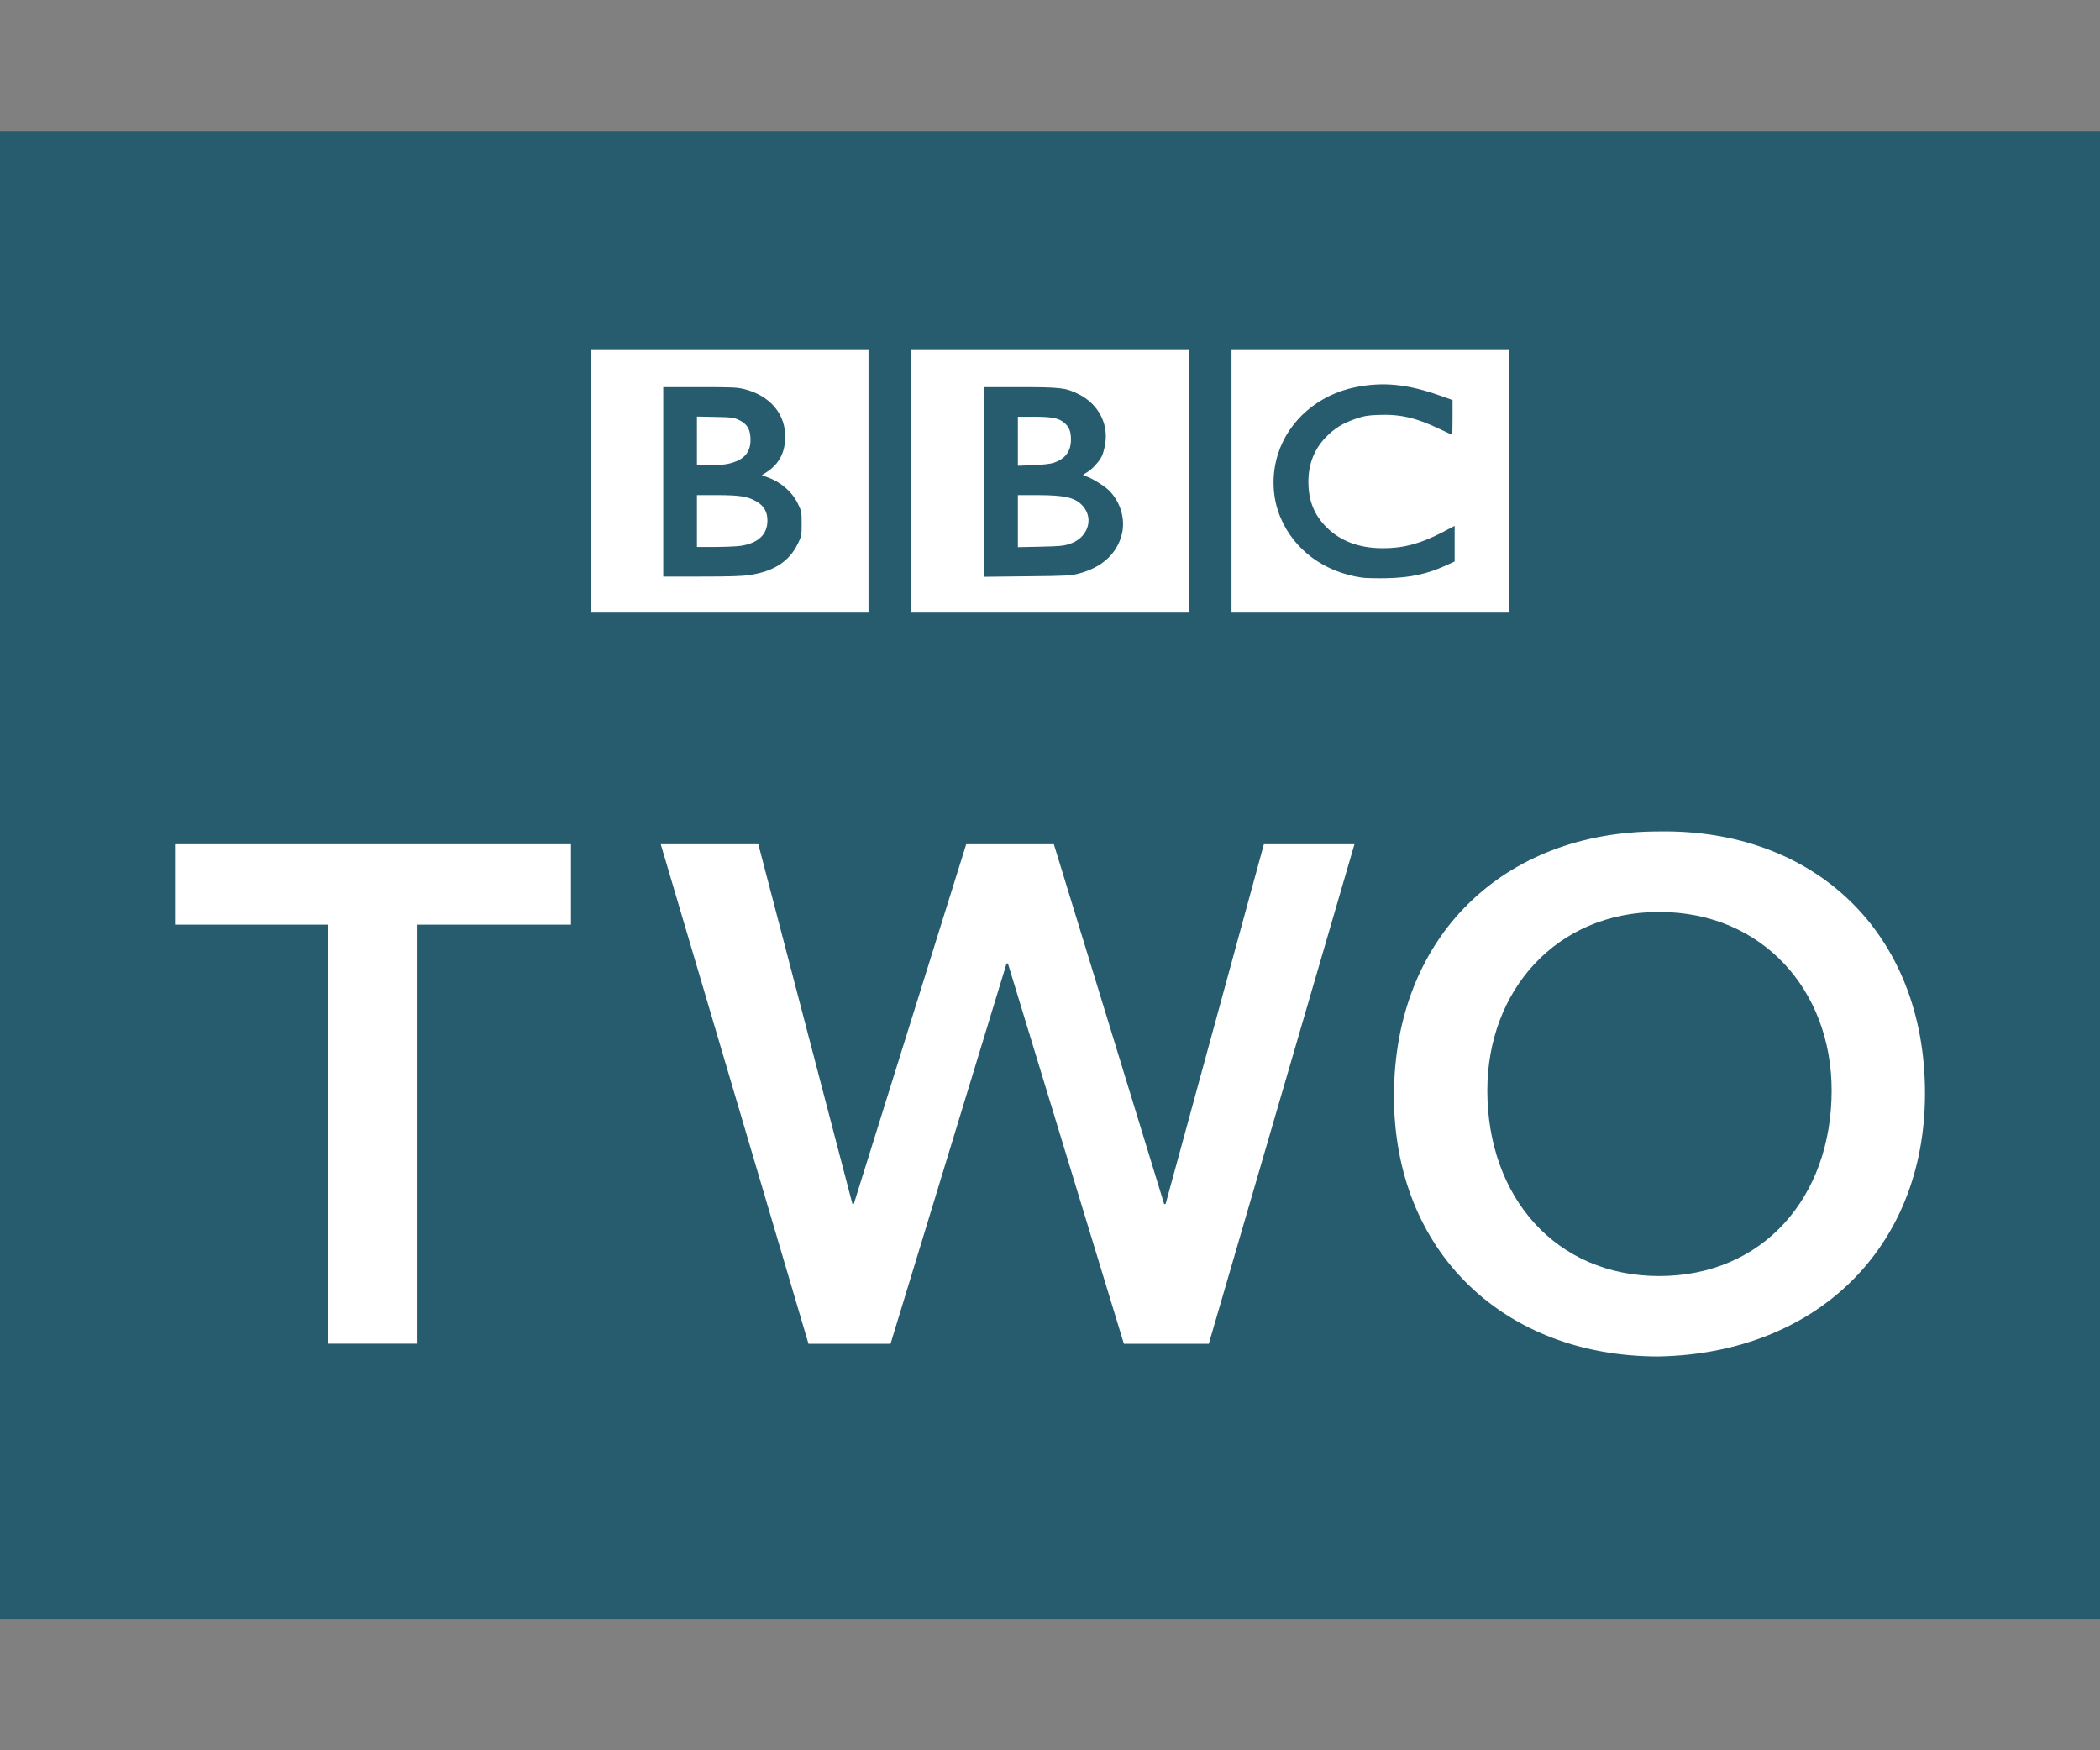
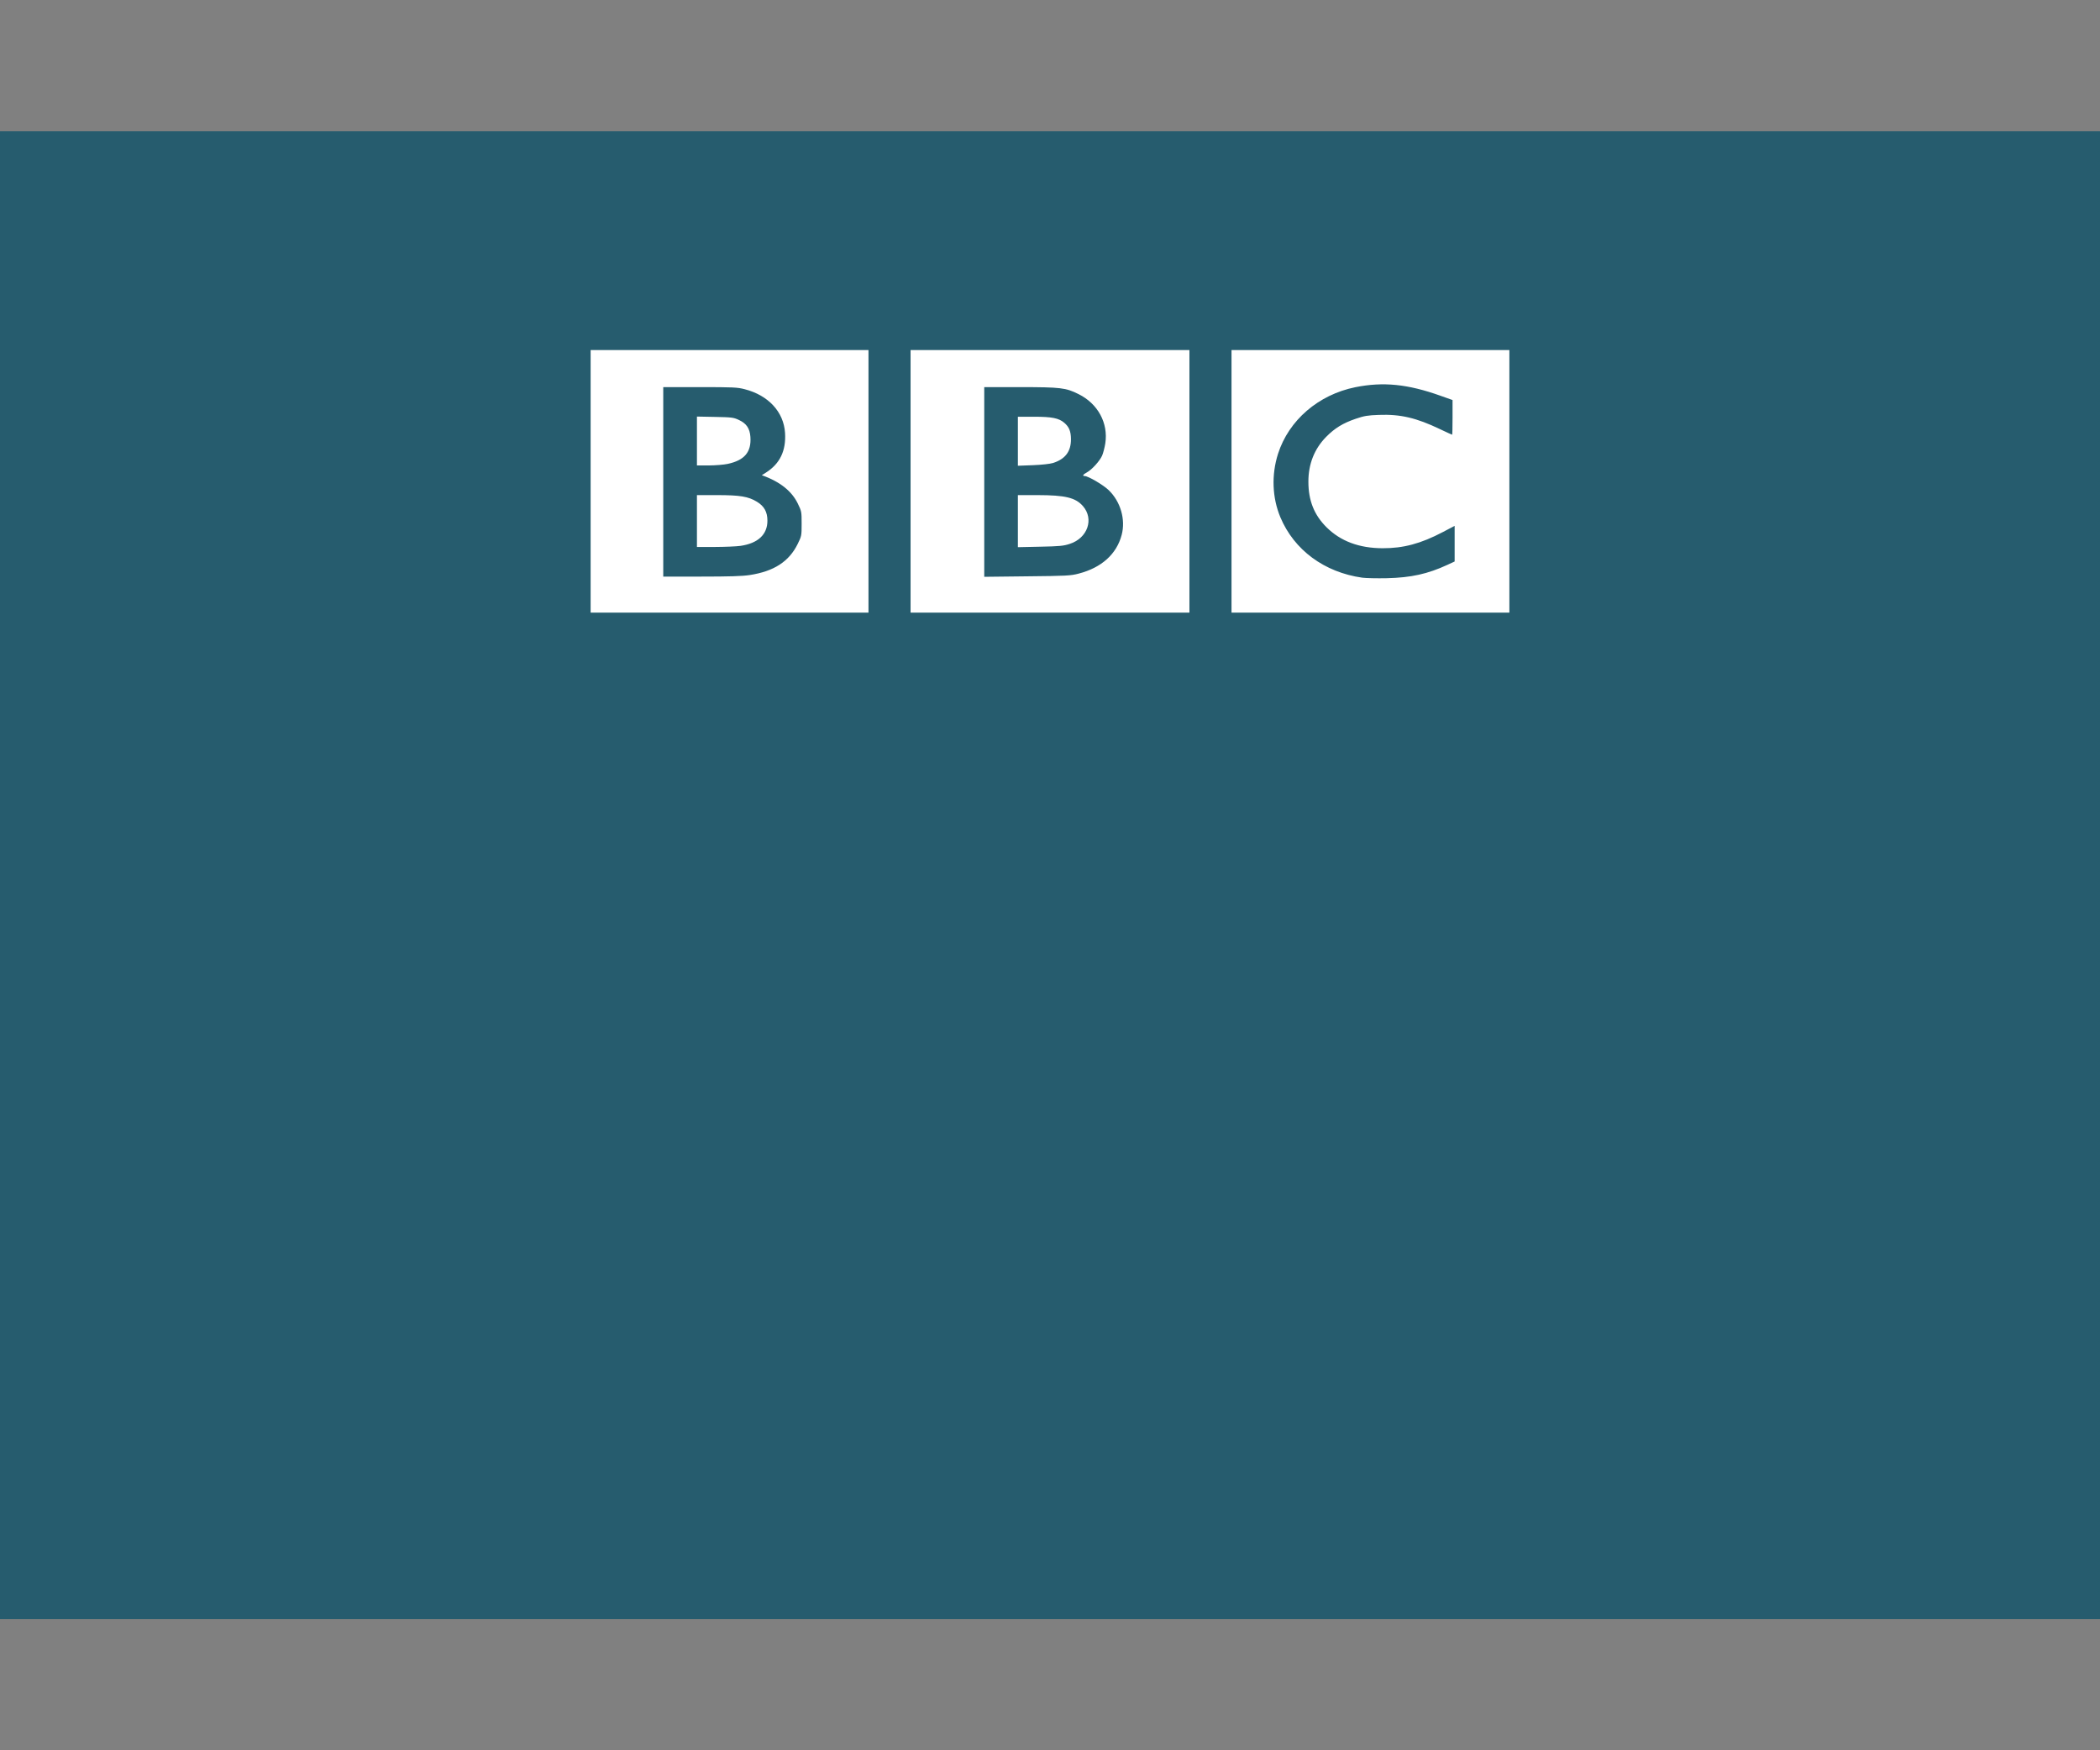
<svg xmlns="http://www.w3.org/2000/svg" width="48" height="40" viewBox="0 0 48 40" fill="none">
  <rect x="0" y="0" width="48" height="40" fill="#808080" stroke="none" />
  <rect y="3" width="48" height="34" fill="#265C6E" />
-   <path fill-rule="evenodd" clip-rule="evenodd" d="M4 21.131H7.507V30.709H9.544V21.131H13.051V19.293H4V21.131ZM15.103 19.293H17.333L19.484 27.516H19.515L22.085 19.293H24.088L26.609 27.516H26.642L28.889 19.293H30.959L27.629 30.711H25.689L23.038 22.018H23.007L20.355 30.711H18.48L15.103 19.293ZM44 24.985C44 21.325 41.479 18.937 37.908 19.001C34.383 19.001 31.862 21.389 31.862 25.049C31.862 28.615 34.383 31 37.908 31C41.479 30.936 44 28.551 44 24.985ZM41.866 24.921C41.866 27.357 40.298 29.162 37.923 29.162C35.564 29.162 33.996 27.357 33.996 24.921C33.996 22.648 35.564 20.841 37.923 20.841C40.298 20.841 41.866 22.648 41.866 24.921Z" fill="white" />
-   <path fill-rule="evenodd" clip-rule="evenodd" d="M19.851 11V8H16.675H13.5V11V14H16.675H19.851V11ZM15.16 11.012V8.847H15.998C16.754 8.847 16.854 8.851 17.022 8.895C17.564 9.034 17.914 9.414 17.944 9.894C17.969 10.302 17.827 10.597 17.508 10.8L17.413 10.86L17.534 10.903C17.844 11.013 18.099 11.232 18.233 11.503C18.321 11.684 18.323 11.692 18.323 11.968C18.323 12.243 18.321 12.252 18.233 12.431C18.035 12.834 17.689 13.058 17.134 13.142C16.966 13.168 16.668 13.177 16.032 13.177L15.16 13.177V11.012ZM16.925 12.475C17.326 12.417 17.541 12.216 17.541 11.9C17.541 11.7 17.468 11.568 17.302 11.467C17.103 11.346 16.914 11.315 16.388 11.315H15.93V11.907V12.5L16.345 12.5C16.573 12.499 16.834 12.488 16.925 12.475ZM16.631 10.602C17.018 10.52 17.177 10.331 17.152 9.983C17.138 9.791 17.062 9.679 16.894 9.6C16.768 9.54 16.733 9.536 16.345 9.528L15.93 9.52V10.079V10.637L16.2 10.637C16.349 10.636 16.543 10.621 16.631 10.602ZM27.187 11V8H24H20.813V11V14H24H27.187V11ZM22.497 11.014V8.847L23.32 8.847C24.249 8.848 24.36 8.861 24.653 9.007C25.095 9.226 25.335 9.669 25.264 10.132C25.249 10.229 25.216 10.354 25.192 10.411C25.136 10.537 24.958 10.733 24.843 10.796C24.755 10.843 24.733 10.879 24.791 10.879C24.872 10.879 25.217 11.081 25.341 11.201C25.613 11.463 25.732 11.873 25.638 12.225C25.522 12.664 25.179 12.973 24.655 13.109C24.473 13.157 24.38 13.162 23.477 13.171L22.497 13.182V11.014ZM24.453 12.429C24.86 12.297 25.011 11.862 24.753 11.566C24.583 11.372 24.349 11.316 23.717 11.315L23.266 11.315V11.91V12.505L23.777 12.494C24.221 12.485 24.311 12.476 24.453 12.429ZM24.069 10.581C24.351 10.491 24.482 10.316 24.479 10.032C24.477 9.854 24.436 9.755 24.325 9.661C24.2 9.555 24.044 9.524 23.635 9.524H23.266V10.084V10.644L23.609 10.631C23.813 10.623 23.999 10.602 24.069 10.581ZM34.5 11V8H31.325H28.149V11V14H31.325H34.5V11ZM31.137 13.202C30.27 13.079 29.58 12.57 29.266 11.822C29.078 11.373 29.059 10.852 29.212 10.371C29.458 9.603 30.135 9.02 30.979 8.849C31.616 8.721 32.179 8.777 32.93 9.046L33.201 9.142V9.539C33.201 9.757 33.197 9.935 33.192 9.935C33.187 9.935 33.06 9.877 32.909 9.805C32.374 9.549 32.007 9.463 31.517 9.482C31.261 9.491 31.183 9.504 30.989 9.57C30.696 9.67 30.509 9.784 30.311 9.985C30.043 10.258 29.905 10.605 29.906 11.011C29.907 11.442 30.038 11.77 30.324 12.053C30.644 12.369 31.066 12.527 31.601 12.529C32.076 12.531 32.476 12.424 32.978 12.16L33.249 12.018V12.425V12.832L33.085 12.908C32.633 13.117 32.254 13.201 31.698 13.214C31.473 13.219 31.221 13.213 31.137 13.202Z" fill="white" />
+   <path fill-rule="evenodd" clip-rule="evenodd" d="M19.851 11V8H16.675H13.5V11V14H16.675H19.851V11ZM15.16 11.012V8.847H15.998C16.754 8.847 16.854 8.851 17.022 8.895C17.564 9.034 17.914 9.414 17.944 9.894C17.969 10.302 17.827 10.597 17.508 10.8L17.413 10.86C17.844 11.013 18.099 11.232 18.233 11.503C18.321 11.684 18.323 11.692 18.323 11.968C18.323 12.243 18.321 12.252 18.233 12.431C18.035 12.834 17.689 13.058 17.134 13.142C16.966 13.168 16.668 13.177 16.032 13.177L15.16 13.177V11.012ZM16.925 12.475C17.326 12.417 17.541 12.216 17.541 11.9C17.541 11.7 17.468 11.568 17.302 11.467C17.103 11.346 16.914 11.315 16.388 11.315H15.93V11.907V12.5L16.345 12.5C16.573 12.499 16.834 12.488 16.925 12.475ZM16.631 10.602C17.018 10.52 17.177 10.331 17.152 9.983C17.138 9.791 17.062 9.679 16.894 9.6C16.768 9.54 16.733 9.536 16.345 9.528L15.93 9.52V10.079V10.637L16.2 10.637C16.349 10.636 16.543 10.621 16.631 10.602ZM27.187 11V8H24H20.813V11V14H24H27.187V11ZM22.497 11.014V8.847L23.32 8.847C24.249 8.848 24.36 8.861 24.653 9.007C25.095 9.226 25.335 9.669 25.264 10.132C25.249 10.229 25.216 10.354 25.192 10.411C25.136 10.537 24.958 10.733 24.843 10.796C24.755 10.843 24.733 10.879 24.791 10.879C24.872 10.879 25.217 11.081 25.341 11.201C25.613 11.463 25.732 11.873 25.638 12.225C25.522 12.664 25.179 12.973 24.655 13.109C24.473 13.157 24.38 13.162 23.477 13.171L22.497 13.182V11.014ZM24.453 12.429C24.86 12.297 25.011 11.862 24.753 11.566C24.583 11.372 24.349 11.316 23.717 11.315L23.266 11.315V11.91V12.505L23.777 12.494C24.221 12.485 24.311 12.476 24.453 12.429ZM24.069 10.581C24.351 10.491 24.482 10.316 24.479 10.032C24.477 9.854 24.436 9.755 24.325 9.661C24.2 9.555 24.044 9.524 23.635 9.524H23.266V10.084V10.644L23.609 10.631C23.813 10.623 23.999 10.602 24.069 10.581ZM34.5 11V8H31.325H28.149V11V14H31.325H34.5V11ZM31.137 13.202C30.27 13.079 29.58 12.57 29.266 11.822C29.078 11.373 29.059 10.852 29.212 10.371C29.458 9.603 30.135 9.02 30.979 8.849C31.616 8.721 32.179 8.777 32.93 9.046L33.201 9.142V9.539C33.201 9.757 33.197 9.935 33.192 9.935C33.187 9.935 33.06 9.877 32.909 9.805C32.374 9.549 32.007 9.463 31.517 9.482C31.261 9.491 31.183 9.504 30.989 9.57C30.696 9.67 30.509 9.784 30.311 9.985C30.043 10.258 29.905 10.605 29.906 11.011C29.907 11.442 30.038 11.77 30.324 12.053C30.644 12.369 31.066 12.527 31.601 12.529C32.076 12.531 32.476 12.424 32.978 12.16L33.249 12.018V12.425V12.832L33.085 12.908C32.633 13.117 32.254 13.201 31.698 13.214C31.473 13.219 31.221 13.213 31.137 13.202Z" fill="white" />
</svg>